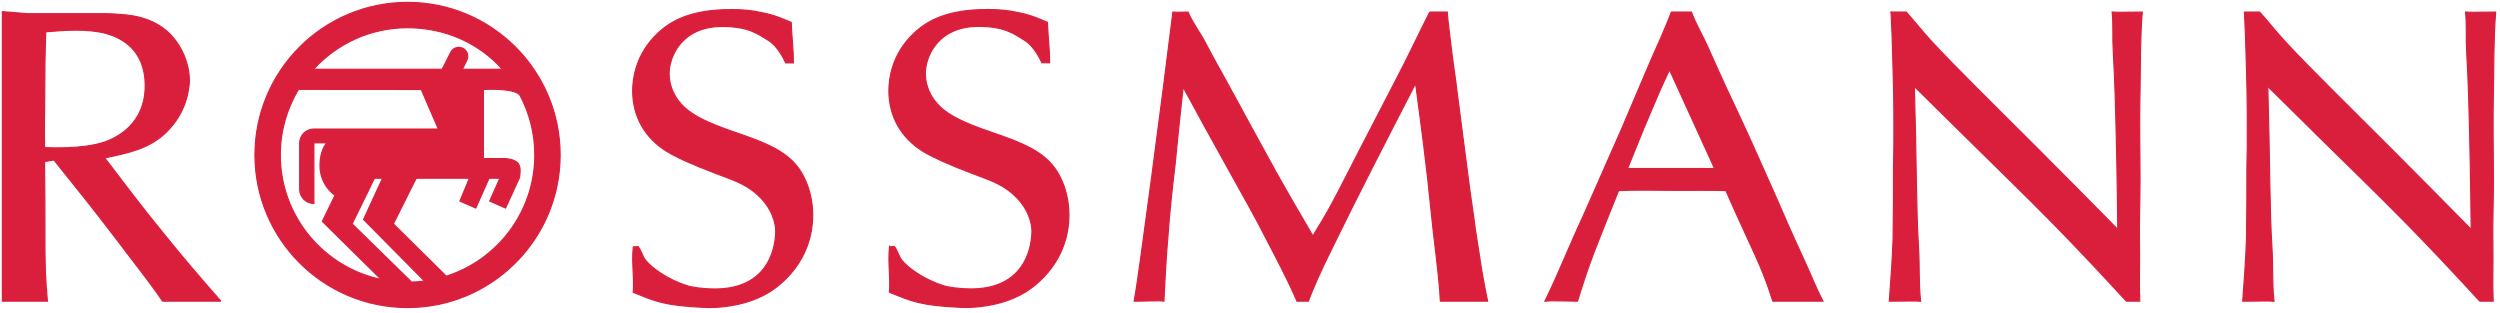
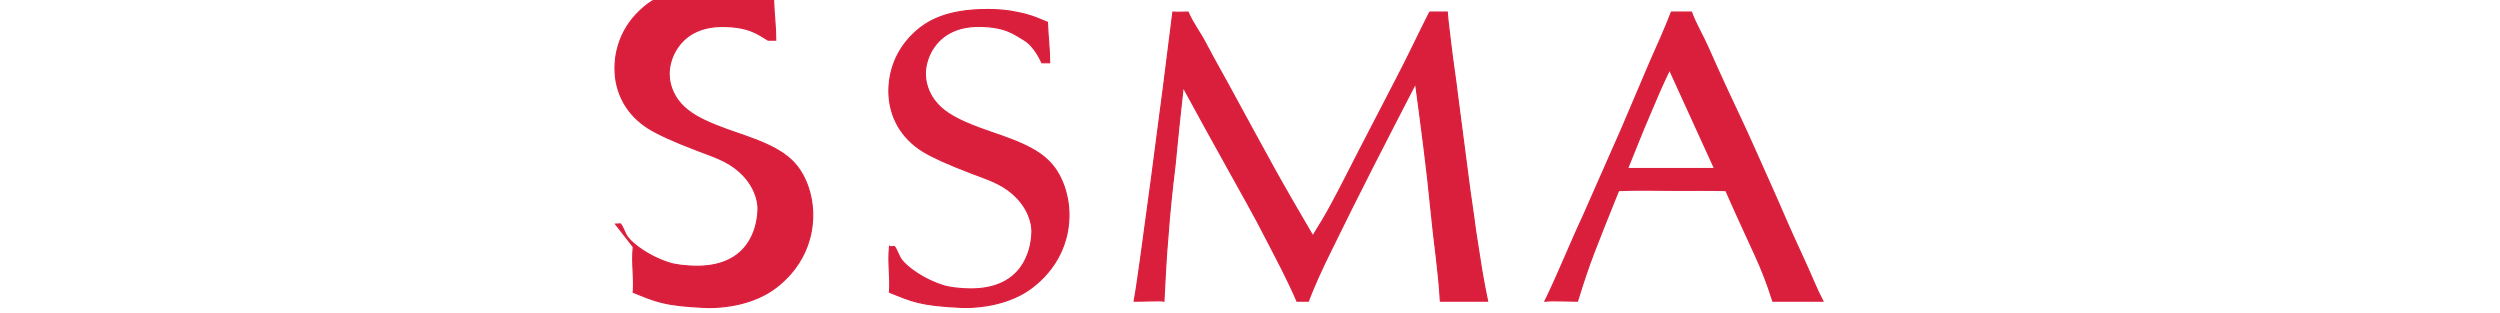
<svg xmlns="http://www.w3.org/2000/svg" width="100%" height="100%" viewBox="0 0 511 64" xml:space="preserve" style="fill-rule:evenodd;clip-rule:evenodd;stroke-miterlimit:3.864;">
  <g id="layer1">
-     <path id="path3020" d="M61.011,18.265c-2.36,3.914 -3.719,8.503 -3.719,13.406c-0,12.523 8.848,22.972 20.629,25.453l-12.035,-11.879l2.59,-5.312c-1.868,-1.372 -3.071,-3.563 -3.071,-6.028c0,-1.754 0.367,-3.429 1.387,-4.711l-2.633,0l0,12.399c-1.609,-0 -2.906,-1.305 -2.906,-2.914l-0,-9.411c-0,-1.609 1.305,-2.894 2.918,-2.894l25.43,-0l-3.5,-8.086l-25.09,-0.023Zm37.789,14.148l4.664,0c2.722,0.387 3.109,1.297 2.722,3.887l-2.851,6.222l-3.238,-1.425l2.074,-4.668l-2.207,-0.004l-2.719,6.097l-3.238,-1.425l1.941,-4.668l-10.883,-0.004l-4.664,9.336l10.817,10.695c10.492,-3.348 18.093,-13.176 18.093,-24.785c0,-4.406 -1.097,-8.559 -3.031,-12.199c-1.129,-1.575 -7.48,-1.184 -7.48,-1.184l-0,14.125Zm-14.641,25.273l-12.183,-11.925l4.558,-9.336l1.664,-0l-3.89,8.429l12.46,12.598c-0.941,0.125 -1.898,0.203 -2.867,0.223l0.258,0.011Zm10.363,-43.527l8.164,0c-4.761,-5.34 -11.668,-8.496 -19.382,-8.496c-7.614,0 -14.461,3.285 -19.219,8.496l26.293,0l1.734,-3.426c0.426,-0.918 1.52,-1.316 2.438,-0.89c0.922,0.429 1.32,1.523 0.89,2.441l-0.918,1.856l0,0.019Zm-42.41,17.512c0,-17.223 13.965,-31.188 31.192,-31.188c17.222,0 31.187,13.965 31.187,31.188c0,17.226 -13.965,31.191 -31.187,31.191c-17.227,0 -31.192,-13.965 -31.192,-31.191Z" style="fill:#da1f3d;stroke:#da1f3d;stroke-width:0.24px;" />
-     <path id="path3022" d="M129.44,50.464c-0.336,3.609 0.227,5.89 0,9.289c4.512,1.812 6.207,2.719 14.77,3.09c1.922,0.086 7.75,-0.035 12.769,-2.977c2.676,-1.594 9.059,-6.539 9.141,-15.863c0,-4.113 -1.441,-8.527 -4.285,-11.215c-3.766,-3.695 -11.016,-5.293 -15.617,-7.227c-4.184,-1.679 -6.192,-3.191 -7.532,-4.953c-0.585,-0.757 -1.921,-2.773 -1.921,-5.543c-0,-3.441 2.507,-9.656 10.875,-9.656c5.605,0 7.484,1.715 9.339,2.793c2.145,1.246 3.528,4.477 3.614,4.645l1.578,-0c-0,-2.832 -0.336,-5.098 -0.449,-8.27c-2.938,-1.246 -4.129,-1.687 -7.473,-2.277c-2.008,-0.336 -4.27,-0.336 -4.852,-0.336c-8.117,-0 -12.214,2.269 -14.89,4.789c-4.602,4.281 -5.188,9.402 -5.188,11.84c0,5.289 2.594,9.656 6.946,12.34c1.921,1.179 5.015,2.605 9.867,4.453c3.011,1.175 6.023,2.015 8.535,4.281c3.176,2.773 3.937,6.059 3.891,7.738c-0.11,4.305 -2.18,11.582 -12.301,11.668c-2.594,0 -4.891,-0.344 -5.813,-0.68c-4.097,-1.257 -7.32,-3.753 -8.41,-5.097c-0.75,-0.926 -0.828,-1.789 -1.578,-2.879l-1.016,0.047Z" style="fill:#da1f3d;fill-rule:nonzero;stroke:#da1f3d;stroke-width:0.24px;" />
+     <path id="path3022" d="M129.44,50.464c-0.336,3.609 0.227,5.89 0,9.289c4.512,1.812 6.207,2.719 14.77,3.09c1.922,0.086 7.75,-0.035 12.769,-2.977c2.676,-1.594 9.059,-6.539 9.141,-15.863c0,-4.113 -1.441,-8.527 -4.285,-11.215c-3.766,-3.695 -11.016,-5.293 -15.617,-7.227c-4.184,-1.679 -6.192,-3.191 -7.532,-4.953c-0.585,-0.757 -1.921,-2.773 -1.921,-5.543c-0,-3.441 2.507,-9.656 10.875,-9.656c5.605,0 7.484,1.715 9.339,2.793l1.578,-0c-0,-2.832 -0.336,-5.098 -0.449,-8.27c-2.938,-1.246 -4.129,-1.687 -7.473,-2.277c-2.008,-0.336 -4.27,-0.336 -4.852,-0.336c-8.117,-0 -12.214,2.269 -14.89,4.789c-4.602,4.281 -5.188,9.402 -5.188,11.84c0,5.289 2.594,9.656 6.946,12.34c1.921,1.179 5.015,2.605 9.867,4.453c3.011,1.175 6.023,2.015 8.535,4.281c3.176,2.773 3.937,6.059 3.891,7.738c-0.11,4.305 -2.18,11.582 -12.301,11.668c-2.594,0 -4.891,-0.344 -5.813,-0.68c-4.097,-1.257 -7.32,-3.753 -8.41,-5.097c-0.75,-0.926 -0.828,-1.789 -1.578,-2.879l-1.016,0.047Z" style="fill:#da1f3d;fill-rule:nonzero;stroke:#da1f3d;stroke-width:0.24px;" />
    <path id="path3024" d="M292.237,2.468c-2.426,4.785 -4.394,9.054 -6.906,13.84c-2.508,4.871 -5.02,9.66 -7.527,14.527c-2.008,3.863 -3.934,7.808 -6.024,11.59c-1.086,2.015 -2.258,3.863 -3.429,5.793c-2.594,-4.45 -5.27,-8.985 -7.782,-13.52c-2.84,-5.121 -5.601,-10.242 -8.445,-15.449c-1.844,-3.445 -3.848,-6.887 -5.691,-10.414c-1.172,-2.266 -2.59,-4.02 -3.594,-6.367c-1.477,-0 -2.012,0.082 -3.098,-0c-2.008,16.457 -7.156,55.48 -7.91,59.093c2.422,0 5.484,-0.171 6.07,0c0.25,-4.535 0.418,-8.808 0.836,-13.343c0.336,-4.785 0.836,-9.489 1.422,-14.274c0.504,-5.375 1.09,-10.75 1.676,-16.125c3.008,5.543 6.105,11.168 9.199,16.711c2.594,4.703 5.356,9.488 7.781,14.278c2.258,4.363 4.368,8.3 6.289,12.753l2.329,0c0.668,-1.847 1.335,-3.265 2.089,-5.031c0.836,-1.847 1.672,-3.609 2.594,-5.457c5.52,-11.336 11.375,-22.672 17.231,-34.008c1.171,8.735 2.343,17.465 3.179,26.2c0.586,6.214 1.551,12.082 1.887,18.296l9.656,0c-0.418,-2.019 -0.859,-4.25 -1.191,-6.265c-0.504,-3.024 -0.813,-5.399 -1.317,-8.422c-0.418,-3.441 -1.003,-6.887 -1.421,-10.328c-0.754,-5.543 -1.422,-11.168 -2.176,-16.711c-0.418,-3.609 -1.004,-7.219 -1.422,-10.832c-0.25,-2.352 -0.555,-4.188 -0.723,-6.535l-3.582,-0Z" style="fill:#da1f3d;fill-rule:nonzero;stroke:#da1f3d;stroke-width:0.24px;" />
-     <path id="path3026" d="M386.53,2.468c0.168,2.937 0.25,6.043 0.336,8.984c0.164,4.785 0.25,9.57 0.25,14.356c0,2.855 0,5.71 -0.086,8.484c0,4.867 0,9.738 -0.082,14.609c-0.168,4.2 -0.437,8.375 -0.773,12.66c2.031,0 5.98,-0.085 6.398,0c-0.418,-3.695 -0.187,-7.371 -0.437,-11.148c-0.254,-4.199 -0.336,-8.48 -0.418,-12.762c-0.086,-6.636 -0.25,-13.355 -0.422,-19.984c3.43,3.355 6.863,6.801 10.293,10.16c6.019,5.961 12.129,11.836 18.066,17.883c5.106,5.207 10.039,10.476 14.977,15.851l2.734,0c-0.168,-3.863 0.024,-7.789 -0.058,-11.734c-0.086,-3.781 0.113,-8.91 0.113,-12.773c-0,-6.801 -0.168,-11.778 -0,-18.578c0.082,-5.125 0.039,-10.887 0.457,-16.008c-1.957,-0 -5.641,0.082 -6.145,-0c0.254,2.769 0.051,5.457 0.223,8.14c0.164,3.192 0.332,6.383 0.414,9.66c0.254,8.817 0.422,17.715 0.504,26.618c-5.438,-5.543 -10.875,-11 -16.313,-16.457c-4.183,-4.2 -8.367,-8.313 -12.464,-12.43c-3.262,-3.273 -6.524,-6.547 -9.621,-9.906c-1.59,-1.766 -3.258,-3.864 -4.844,-5.625l-3.102,-0Z" style="fill:#da1f3d;fill-rule:nonzero;stroke:#da1f3d;stroke-width:0.24px;" />
    <path id="path3028" d="M181.811,50.444c-0.335,3.614 0.227,5.895 0,9.293c4.516,1.813 6.207,2.719 14.77,3.09c1.922,0.086 7.754,-0.039 12.77,-2.976c2.679,-1.594 9.062,-6.543 9.144,-15.864c0,-4.113 -1.445,-8.527 -4.289,-11.215c-3.766,-3.695 -11.016,-5.296 -15.617,-7.23c-4.184,-1.676 -6.192,-3.188 -7.528,-4.953c-0.585,-0.754 -1.925,-2.77 -1.925,-5.539c-0,-3.446 2.511,-9.66 10.875,-9.66c5.605,-0 7.488,1.718 9.34,2.796c2.148,1.247 3.527,4.477 3.613,4.645l1.582,-0c-0,-2.832 -0.34,-5.098 -0.453,-8.273c-2.934,-1.243 -4.129,-1.688 -7.473,-2.274c-2.008,-0.336 -4.266,-0.336 -4.852,-0.336c-8.113,0 -12.214,2.27 -14.89,4.785c-4.602,4.285 -5.188,9.407 -5.188,11.84c0,5.293 2.594,9.66 6.946,12.348c1.922,1.172 5.019,2.601 9.871,4.449c3.011,1.176 6.019,2.016 8.531,4.281c3.18,2.77 3.938,6.059 3.895,7.735c-0.114,4.308 -2.18,11.586 -12.305,11.672c-2.594,-0 -4.891,-0.344 -5.809,-0.68c-4.101,-1.262 -7.324,-3.754 -8.41,-5.098c-0.754,-0.926 -0.828,-1.789 -1.582,-2.879l-1.016,0.043Z" style="fill:#da1f3d;fill-rule:nonzero;stroke:#da1f3d;stroke-width:0.24px;" />
-     <path id="path3030" d="M458.768,2.468c0.168,2.937 0.25,6.043 0.333,8.984c0.167,4.785 0.253,9.57 0.253,14.356c0,2.855 0,5.71 -0.086,8.484c0,4.867 0,9.738 -0.082,14.609c-0.168,4.2 -0.437,8.375 -0.773,12.66c1.922,0 5.98,-0.085 6.398,0c-0.418,-3.695 -0.187,-7.371 -0.437,-11.148c-0.254,-4.199 -0.336,-8.48 -0.422,-12.762c-0.082,-6.636 -0.25,-13.355 -0.414,-19.984c3.426,3.355 6.855,6.801 10.285,10.16c6.024,5.961 12.133,11.836 18.07,17.883c5.102,5.207 10.04,10.476 14.977,15.851l2.734,0c-0.168,-3.863 0.024,-7.789 -0.058,-11.734c-0.086,-3.781 0.113,-8.91 0.113,-12.773c0,-6.801 -0.168,-11.778 0,-18.578c0.082,-5.125 0.039,-10.887 0.457,-16.008c-1.957,-0 -5.64,0.082 -6.144,-0c0.254,2.769 0.054,5.457 0.218,8.14c0.168,3.192 0.336,6.383 0.418,9.66c0.254,8.817 0.418,17.715 0.504,26.618c-5.437,-5.543 -10.875,-11 -16.312,-16.457c-4.184,-4.2 -8.367,-8.313 -12.465,-12.43c-3.262,-3.273 -6.527,-6.547 -9.621,-9.906c-1.59,-1.766 -3.258,-3.864 -4.848,-5.625l-3.098,-0Z" style="fill:#da1f3d;fill-rule:nonzero;stroke:#da1f3d;stroke-width:0.24px;" />
-     <path id="path3032" d="M45.147,61.561c-3.933,-4.453 -8.437,-9.722 -12.121,-14.339c-4.011,-4.871 -7.777,-9.911 -11.625,-14.946c4.766,-1.008 9.117,-1.847 12.629,-5.293c4.016,-3.945 4.602,-8.48 4.688,-10.496c-0,-2.769 -1.004,-5.625 -2.594,-7.894c-3.512,-5.035 -9.285,-5.457 -11.293,-5.621c-1.004,-0.086 -2.094,-0.172 -3.098,-0.172l-16.144,-0l-5.106,-0.418l0,59.179l9.207,0c-0.168,-2.101 -0.336,-4.011 -0.422,-6.195c-0.082,-2.433 -0.082,-4.871 -0.082,-7.387c0,-4.957 0,-9.996 -0.082,-14.949l1.922,-0.336c4.184,5.207 8.367,10.414 12.383,15.703c3.262,4.368 6.742,8.629 9.836,13.164l11.902,0Zm-35.793,-55.066c2.09,-0.168 4.098,-0.336 6.192,-0.336c2.004,0 4.265,0.168 6.105,0.672c2.762,0.758 8.032,3.023 8.032,10.664c-0,7.809 -5.688,10.582 -8.2,11.504c-4.601,1.598 -11.543,1.176 -12.379,1.176c-0.086,-3.61 0.043,-7.219 0.043,-10.746c0,-4.368 0.039,-8.649 0.207,-12.934Z" style="fill:#da1f3d;stroke:#da1f3d;stroke-width:0.24px;" />
    <path id="path3034" d="M341.64,2.468c-1.34,3.441 -2.719,6.527 -4.223,9.886c-2.008,4.622 -3.973,9.434 -5.984,14.051c-2.758,6.297 -5.141,11.602 -7.899,17.903c-2.594,5.539 -5.07,11.793 -7.75,17.253c1.676,-0.171 4.59,0 6.656,0c2.559,-8.304 3.461,-10.265 8.399,-22.609c4.101,-0.172 7.961,-0.043 12.062,-0.043c3.43,0 6.438,-0.043 9.864,0.043c5.644,12.801 7.179,14.969 9.605,22.609l10.238,0c-1.422,-2.687 -2.25,-4.996 -3.59,-7.851c-1.585,-3.442 -3.363,-7.328 -4.871,-10.856c-1.921,-4.449 -3.933,-8.816 -5.937,-13.351c-1.758,-3.945 -3.492,-7.535 -5.328,-11.485c-1.34,-2.855 -2.586,-5.722 -3.84,-8.496c-1.004,-2.265 -2.473,-4.707 -3.309,-7.054l-4.093,-0Zm-8.965,31.984c1.59,-3.863 2.863,-7.215 4.535,-11.078c1.426,-3.359 2.453,-5.816 4.043,-9.094l9.207,20.172l-17.785,0Z" style="fill:#da1f3d;stroke:#da1f3d;stroke-width:0.24px;" />
  </g>
</svg>